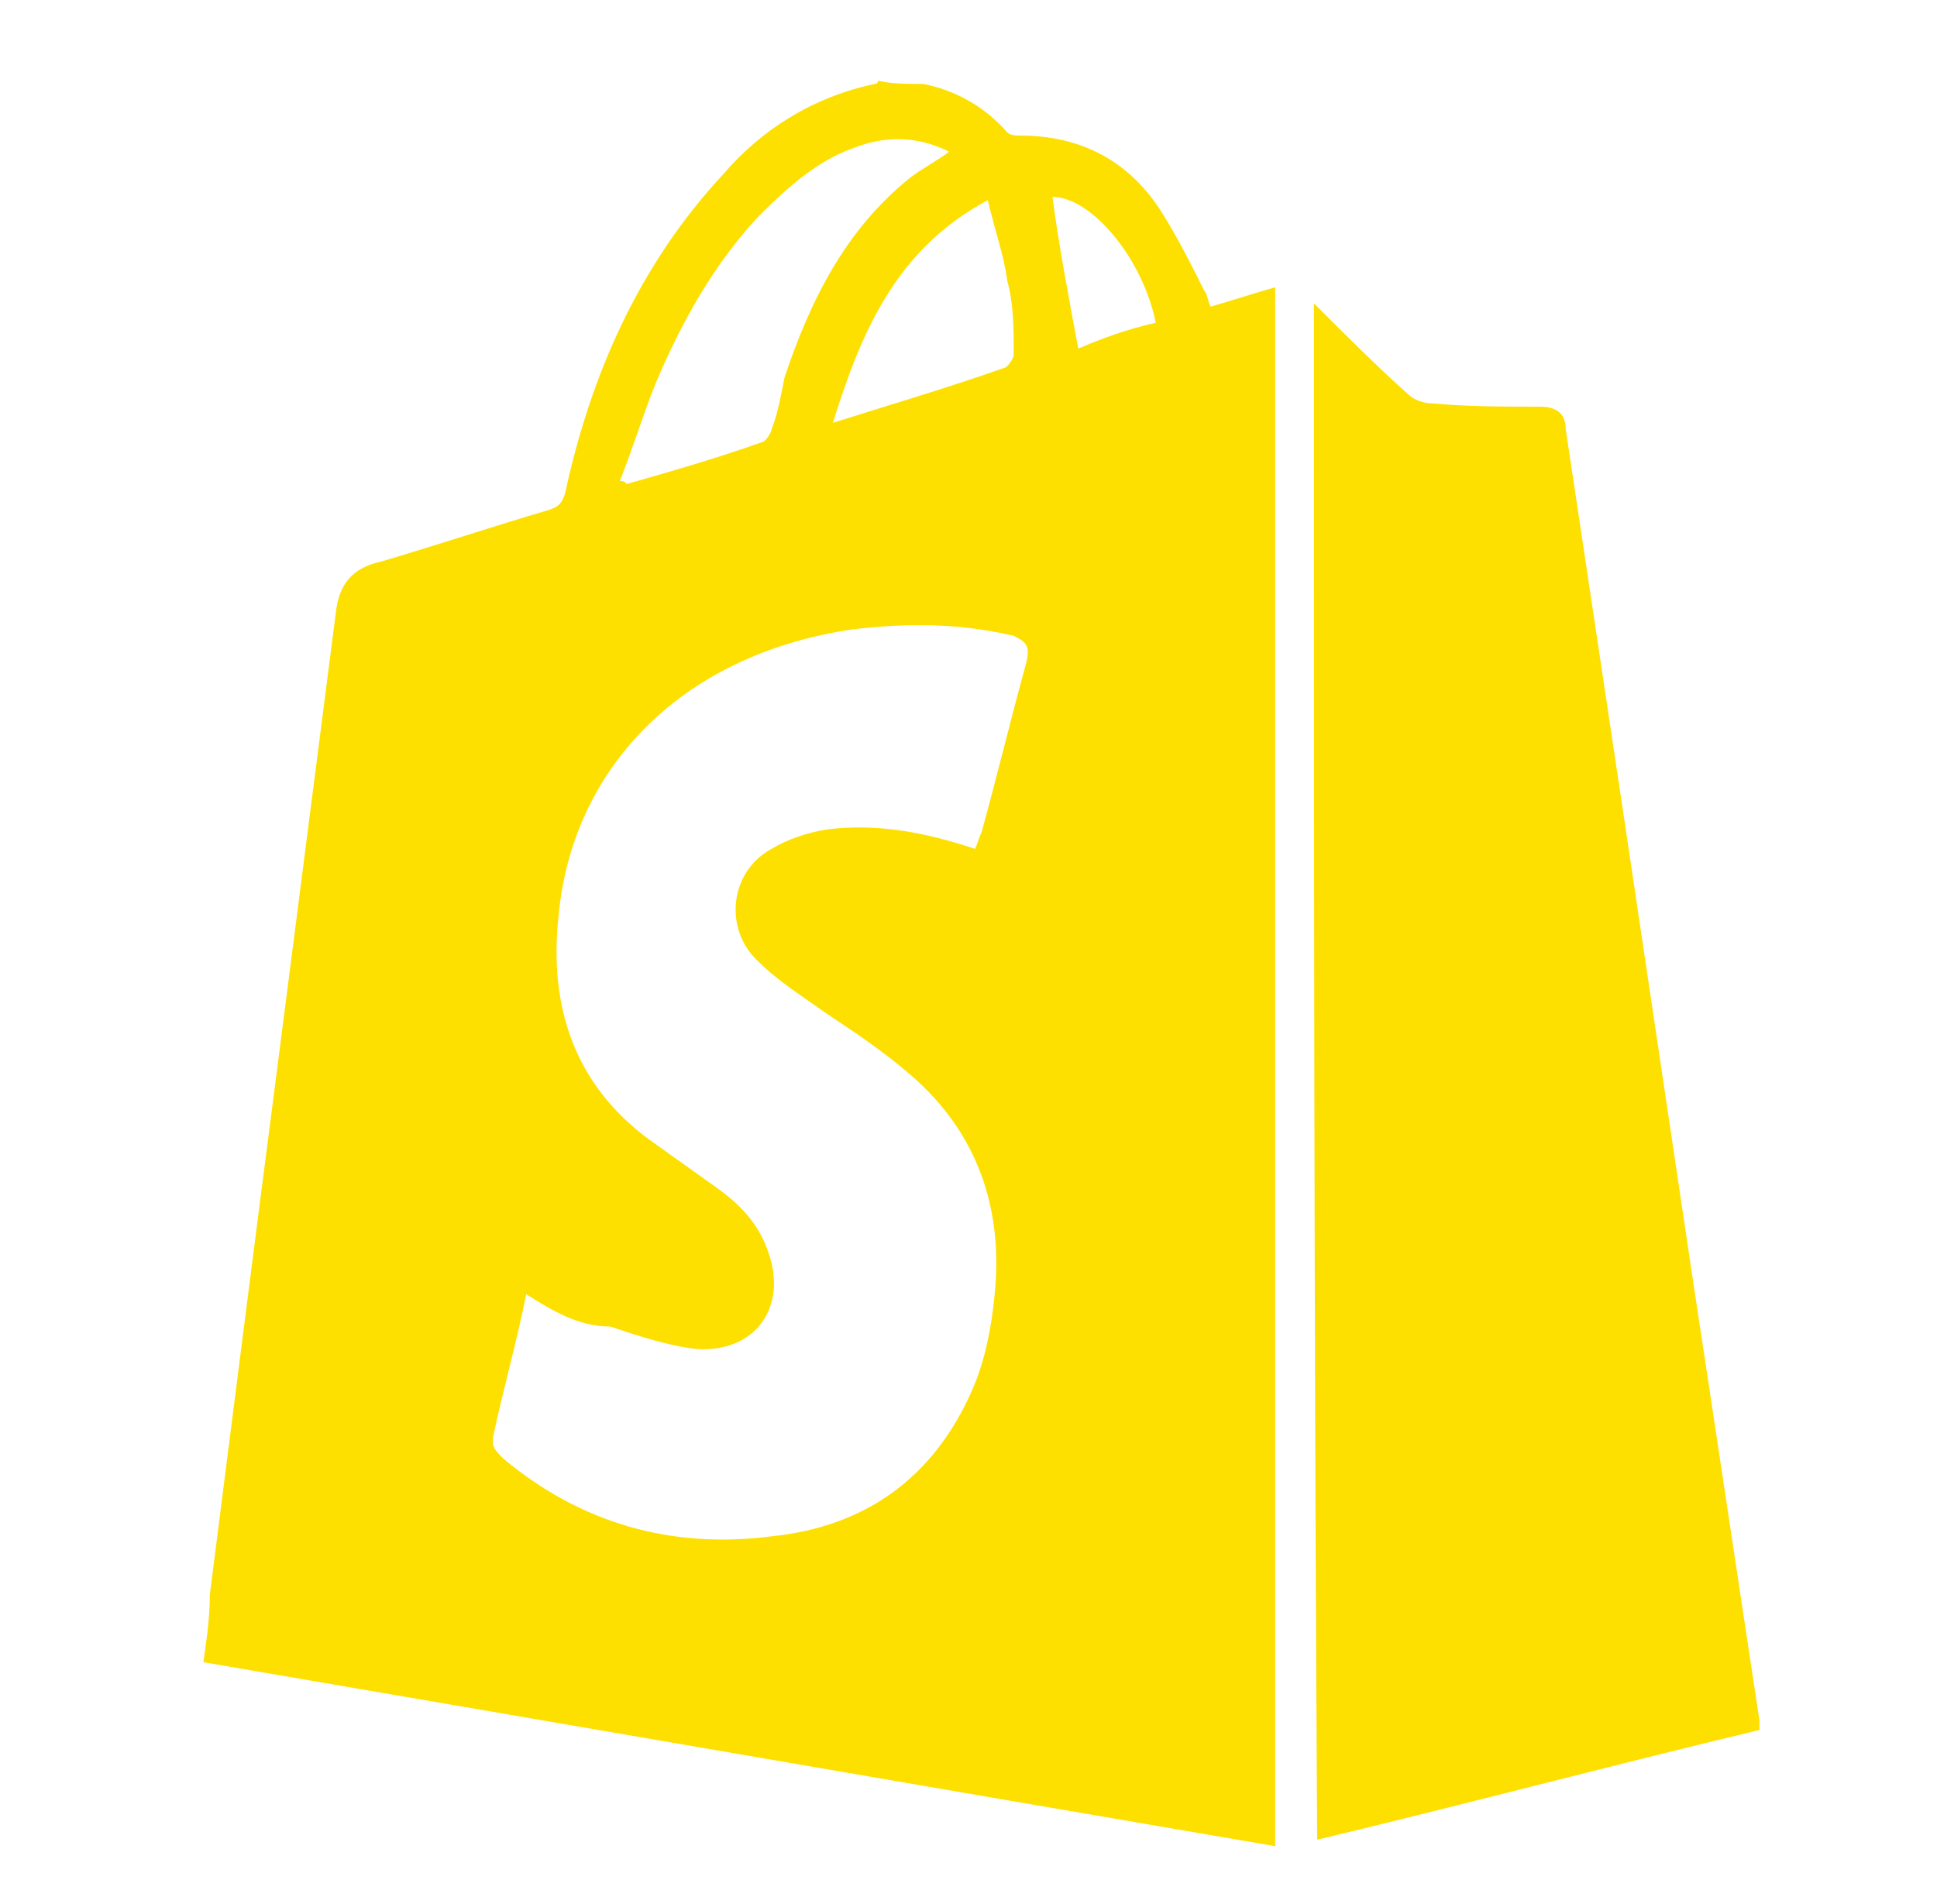
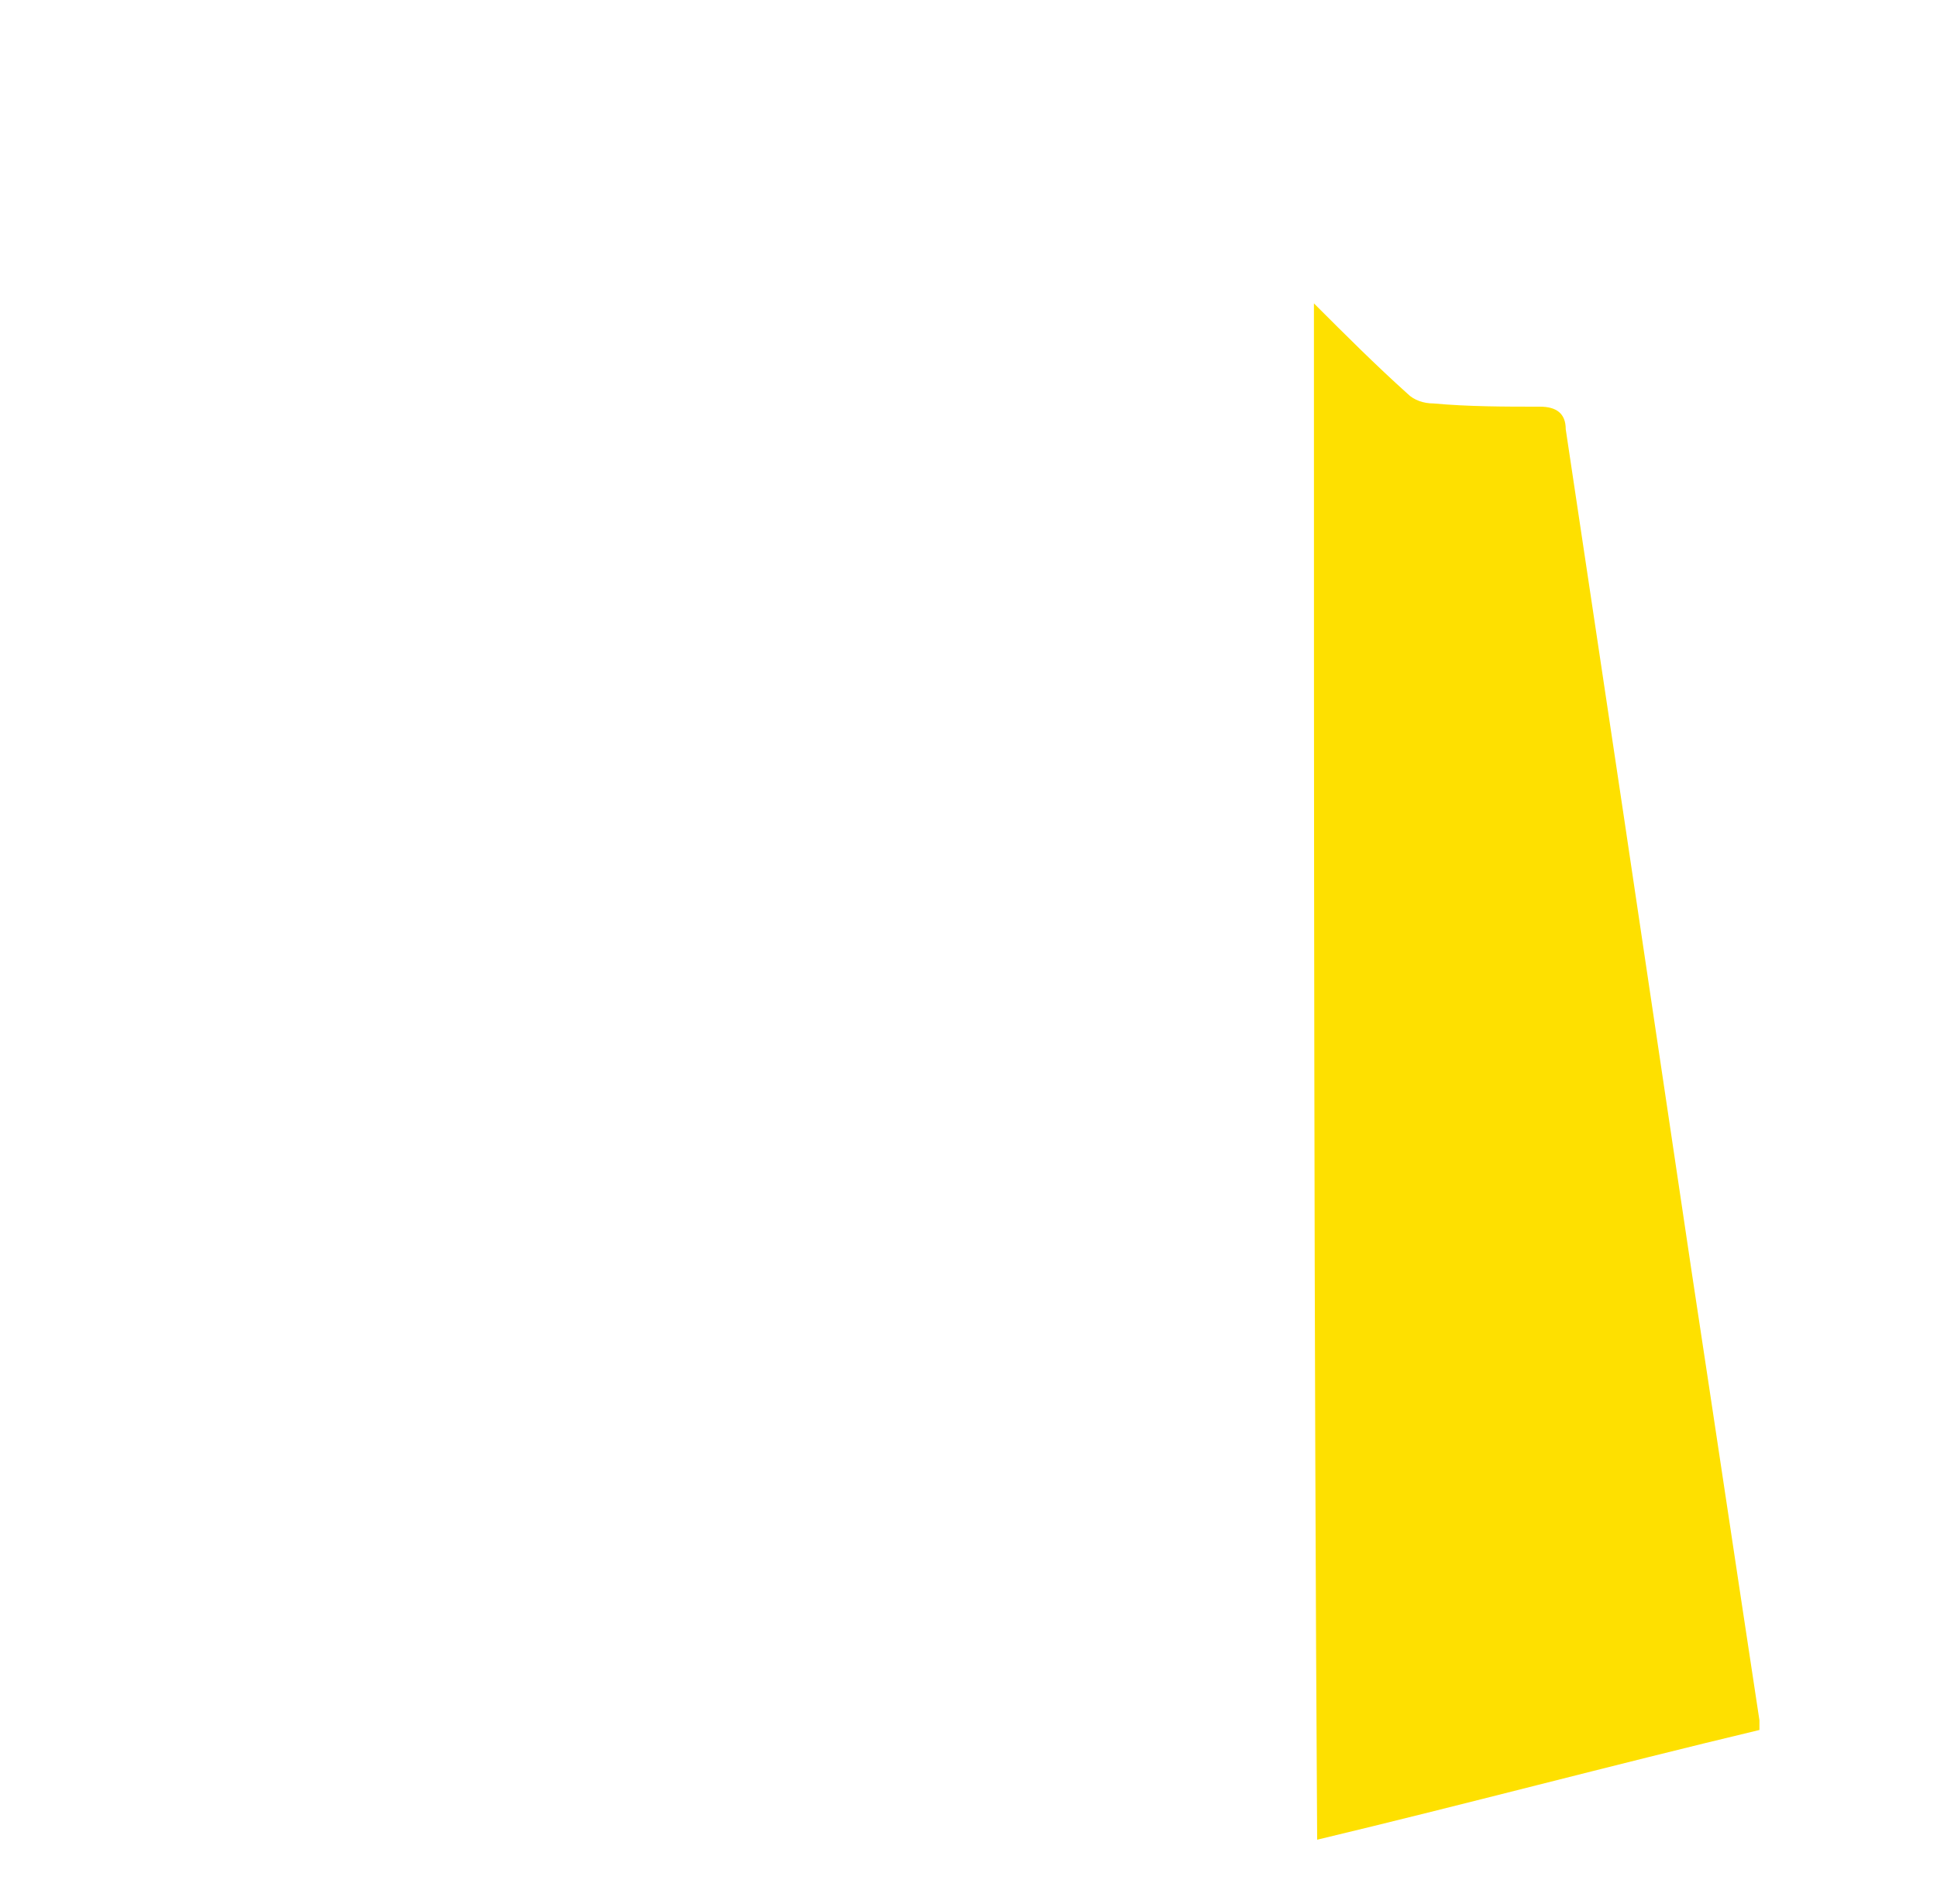
<svg xmlns="http://www.w3.org/2000/svg" version="1.1" id="Layer_1" x="0px" y="0px" viewBox="0 0 60 59" style="enable-background:new 0 0 60 59;" xml:space="preserve">
  <style type="text/css">
	.st0{fill:#FEE000;}
</style>
  <g>
-     <path class="st0" d="M28.6,2.6c1,0.2,1.9,0.7,2.6,1.5c0.1,0.1,0.3,0.1,0.4,0.1C33.5,4.2,35,5,36,6.6c0.5,0.8,0.9,1.6,1.3,2.4   c0.1,0.1,0.1,0.3,0.2,0.5c0.7-0.2,1.3-0.4,2-0.6c0,16.1,0,32.2,0,48.3c-11.1-1.9-22.1-3.8-33.2-5.7c0.1-0.7,0.2-1.4,0.2-2.1   c0.7-5.5,1.4-11,2.1-16.4c0.6-4.7,1.2-9.3,1.8-14c0.1-0.9,0.5-1.4,1.4-1.6c1.7-0.5,3.5-1.1,5.2-1.6c0.3-0.1,0.4-0.2,0.5-0.5   c0.8-3.7,2.3-7.1,4.9-9.9C23.6,4,25.2,3,27.1,2.6c0,0,0.1,0,0.1-0.1C27.6,2.6,28.1,2.6,28.6,2.6z M16.3,40.1   c-0.3,1.5-0.7,2.9-1,4.3c-0.1,0.4,0,0.5,0.3,0.8c2.4,2,5.2,2.8,8.3,2.4c2.9-0.3,5-1.8,6.2-4.5c0.4-0.9,0.6-1.9,0.7-2.9   c0.3-2.7-0.5-5.1-2.6-6.9c-0.8-0.7-1.7-1.3-2.6-1.9c-0.7-0.5-1.5-1-2.1-1.6c-1.1-1-0.9-2.8,0.4-3.5c0.5-0.3,1.1-0.5,1.7-0.6   c1.6-0.2,3.1,0.1,4.6,0.6c0.1-0.2,0.1-0.3,0.2-0.5c0.5-1.8,0.9-3.5,1.4-5.3c0.1-0.5,0-0.6-0.4-0.8c-1.7-0.4-3.3-0.4-5-0.2   c-5.4,0.8-8.7,4.4-9.1,8.9c-0.3,2.8,0.5,5.2,2.8,6.9c0.7,0.5,1.4,1,2.1,1.5s1.3,1.1,1.6,2c0.6,1.7-0.4,3.1-2.2,3   c-0.9-0.1-1.8-0.4-2.7-0.7C17.9,41.1,17.1,40.6,16.3,40.1z M19.2,14.9c0.2,0,0.2,0.1,0.2,0.1c1.4-0.4,2.8-0.8,4.2-1.3   c0.1,0,0.3-0.3,0.3-0.4c0.2-0.5,0.3-1.1,0.4-1.6c0.8-2.4,1.9-4.6,3.9-6.2C28.6,5.2,29,5,29.4,4.7c-1-0.5-2-0.5-3-0.1   c-1.1,0.4-2,1.2-2.9,2.1c-1.4,1.5-2.4,3.3-3.2,5.2C19.9,12.9,19.6,13.9,19.2,14.9z M25.8,13.1c1.9-0.6,3.6-1.1,5.3-1.7   c0.1,0,0.3-0.3,0.3-0.4c0-0.8,0-1.6-0.2-2.3c-0.1-0.8-0.4-1.6-0.6-2.5C27.8,7.7,26.7,10.2,25.8,13.1z M35.8,10   c-0.4-2-2-3.9-3.2-3.9c0.2,1.5,0.5,3.1,0.8,4.7C34.1,10.5,34.9,10.2,35.8,10z" />
    <path class="st0" d="M40.7,9.4c1,1,1.9,1.9,2.9,2.8c0.2,0.2,0.5,0.3,0.8,0.3c1.1,0.1,2.2,0.1,3.3,0.1c0.5,0,0.8,0.2,0.8,0.7   c0.6,4,1.2,8,1.8,12c0.7,4.7,1.4,9.4,2.1,14.1c0.7,4.6,1.4,9.3,2.1,13.9c0,0.1,0,0.1,0,0.3c-4.6,1.1-9.1,2.3-13.7,3.4   C40.7,41.1,40.7,25.3,40.7,9.4z" />
  </g>
</svg>